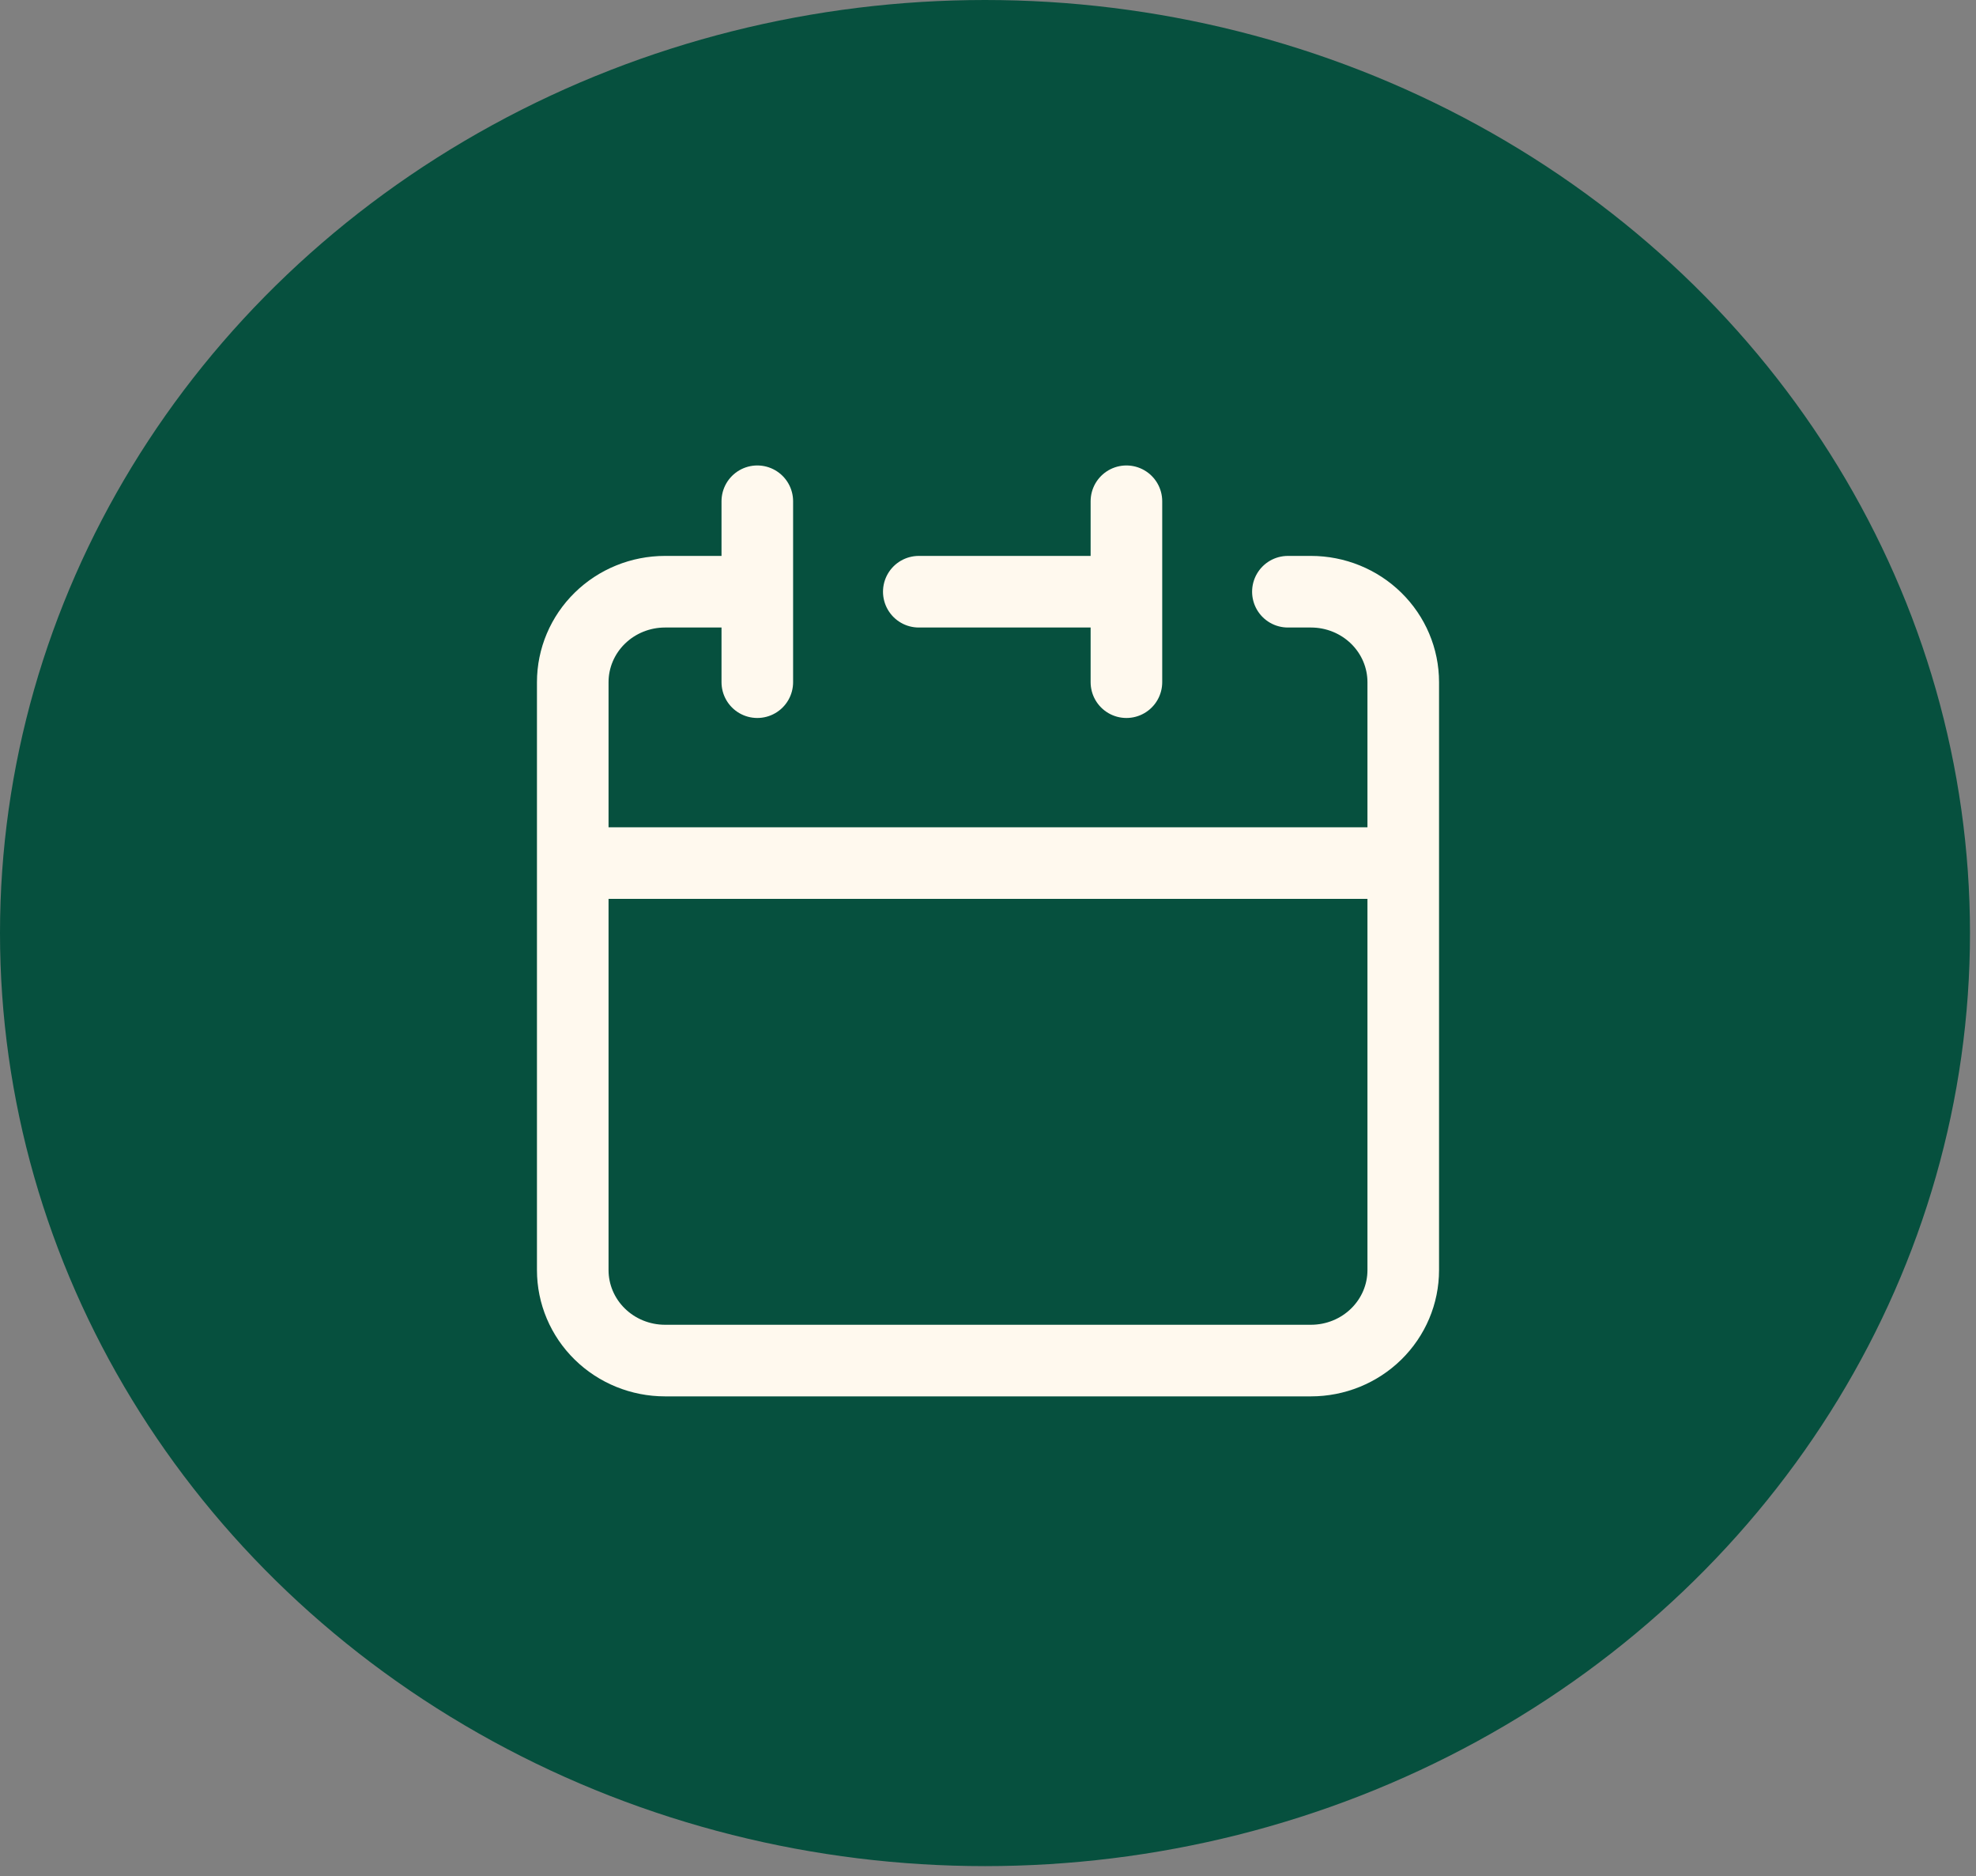
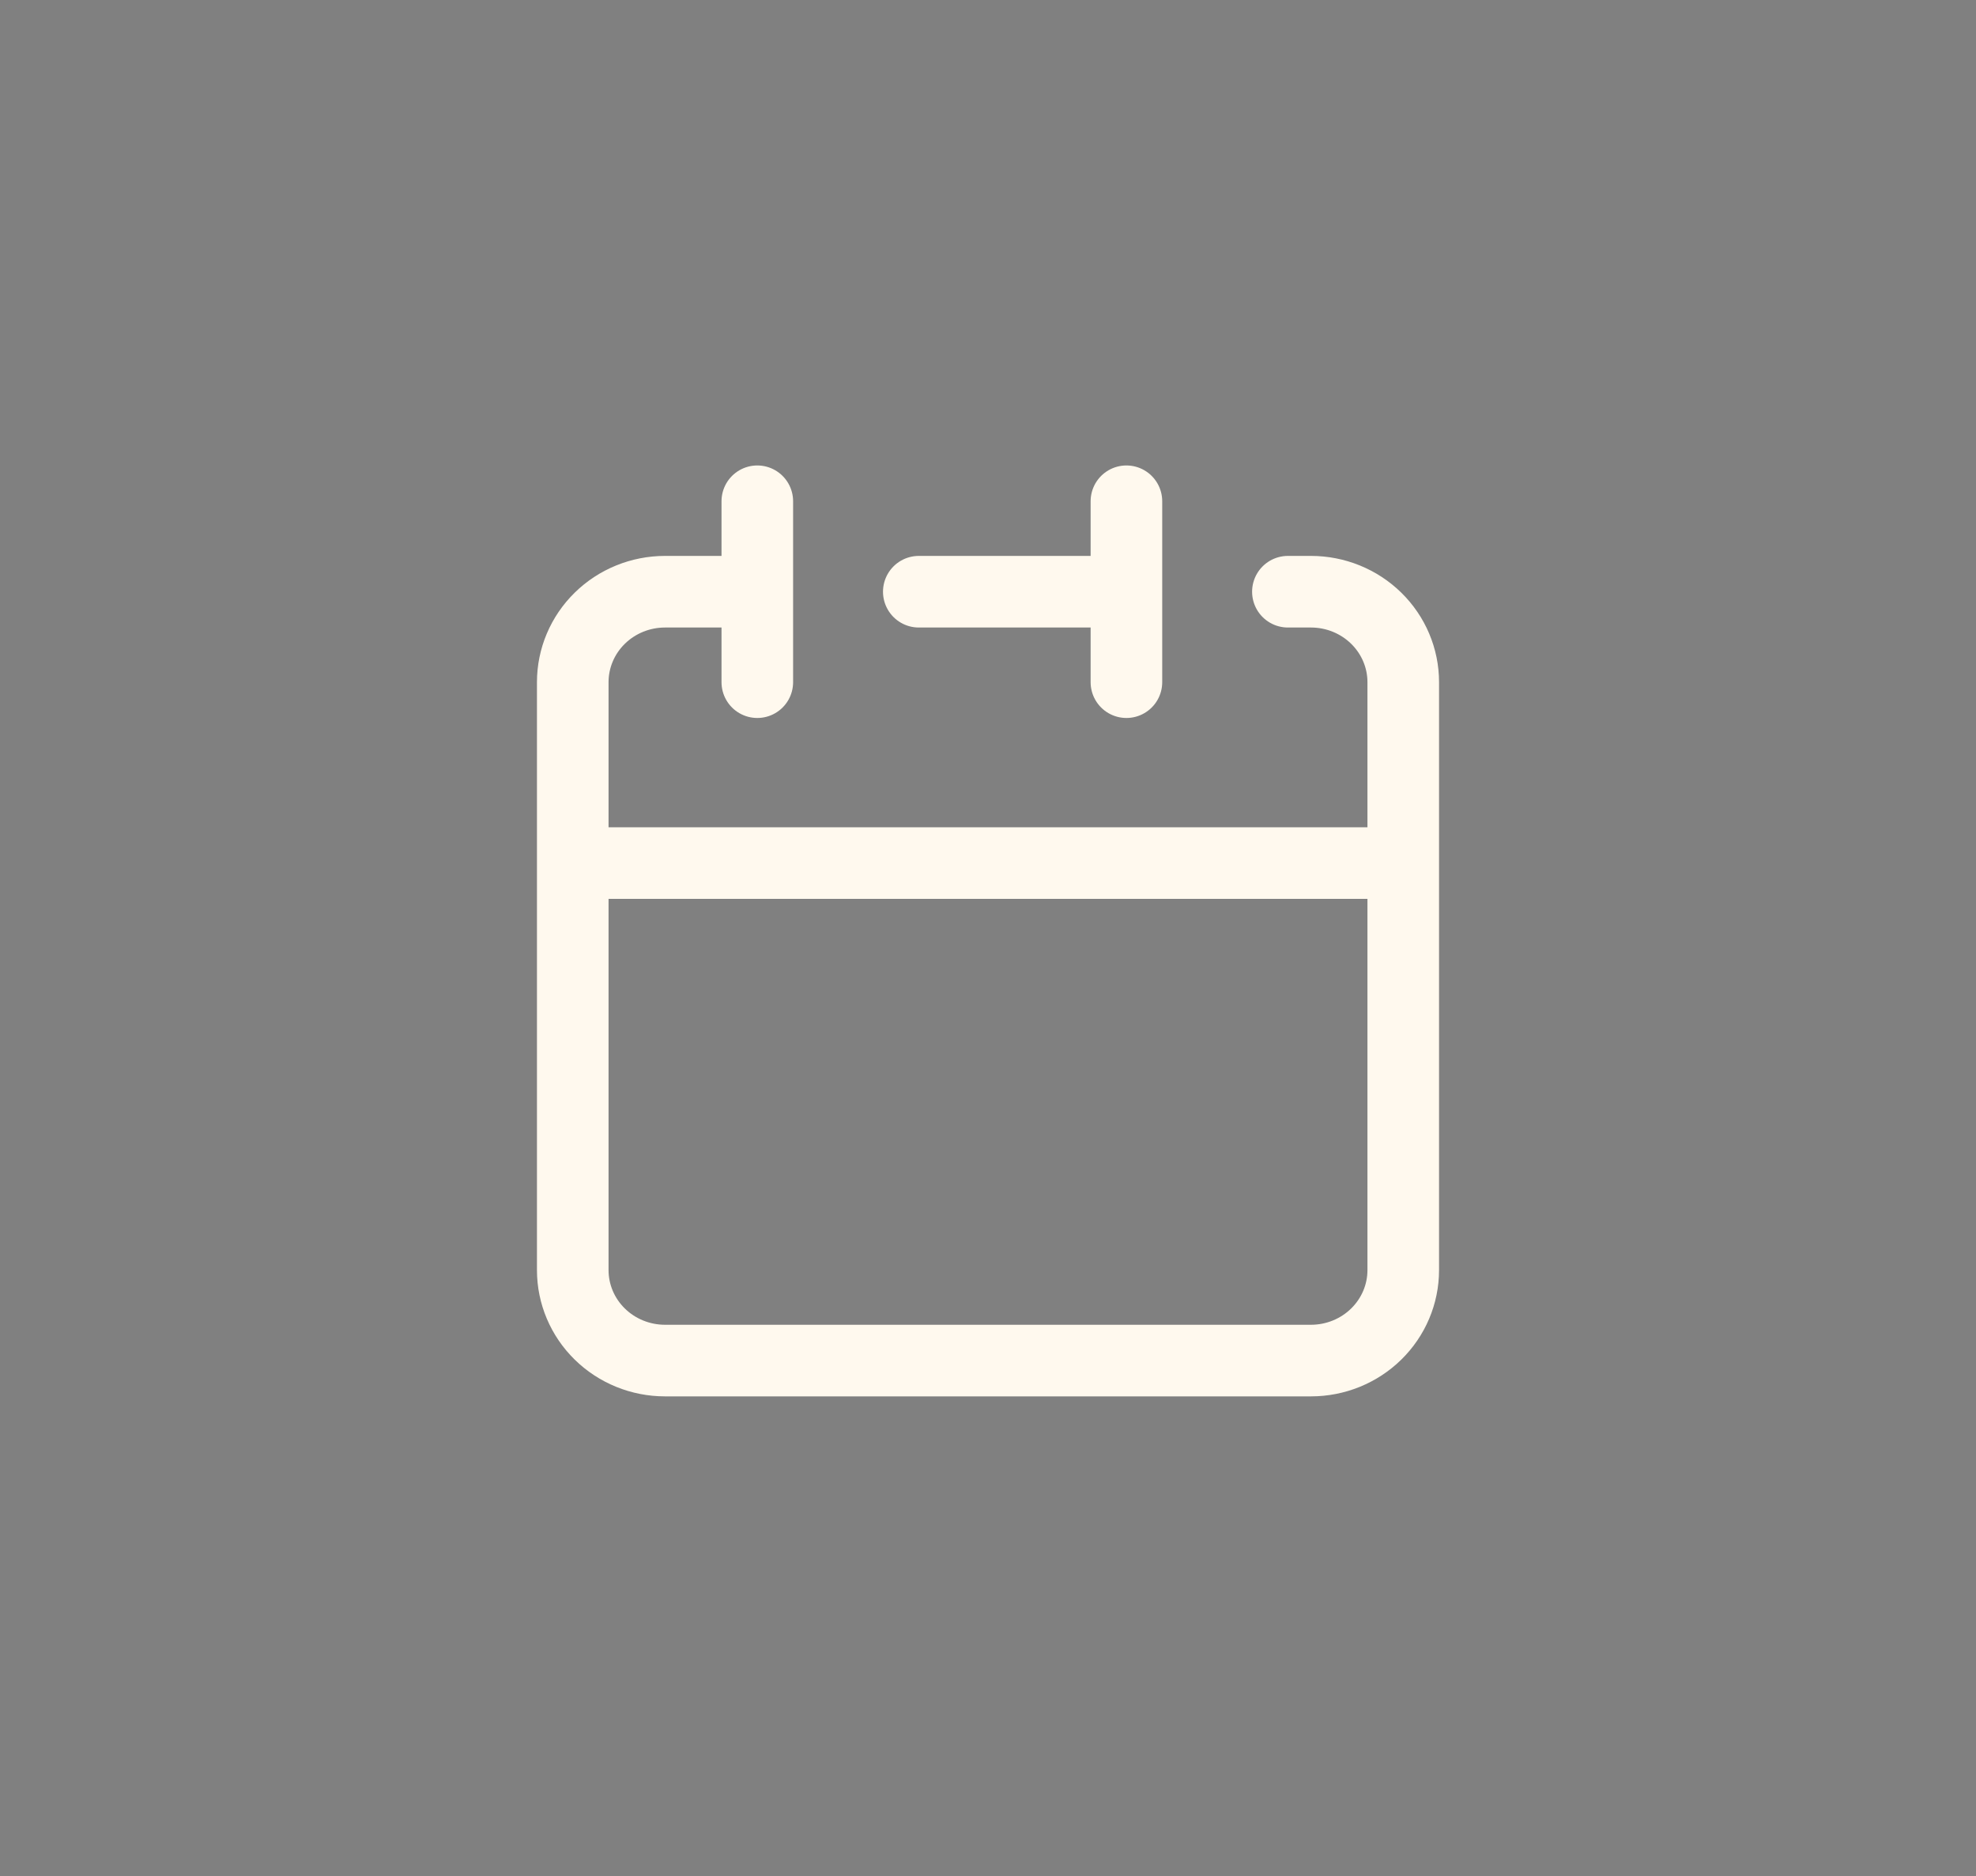
<svg xmlns="http://www.w3.org/2000/svg" width="138" height="131" viewBox="0 0 138 131" fill="none">
  <rect x="0" y="0" width="138" height="131" fill="#808080" stroke="none" />
-   <ellipse cx="68.79" cy="65.15" rx="68.79" ry="65.15" fill="#06503E" />
  <path d="M78.667 41.316V35M78.667 41.316V47.632M78.667 41.316H64.167M40 60.263V88.684C40 90.359 40.679 91.966 41.888 93.15C43.096 94.335 44.735 95 46.444 95H91.556C93.265 95 94.904 94.335 96.112 93.15C97.321 91.966 98 90.359 98 88.684V60.263M40 60.263H98M40 60.263V47.632C40 45.956 40.679 44.35 41.888 43.166C43.096 41.981 44.735 41.316 46.444 41.316H52.889M98 60.263V47.632C98 45.956 97.321 44.35 96.112 43.166C94.904 41.981 93.265 41.316 91.556 41.316H89.944M52.889 35V47.632" stroke="#FFF9EE" stroke-width="5" stroke-linecap="round" stroke-linejoin="round" />
</svg>